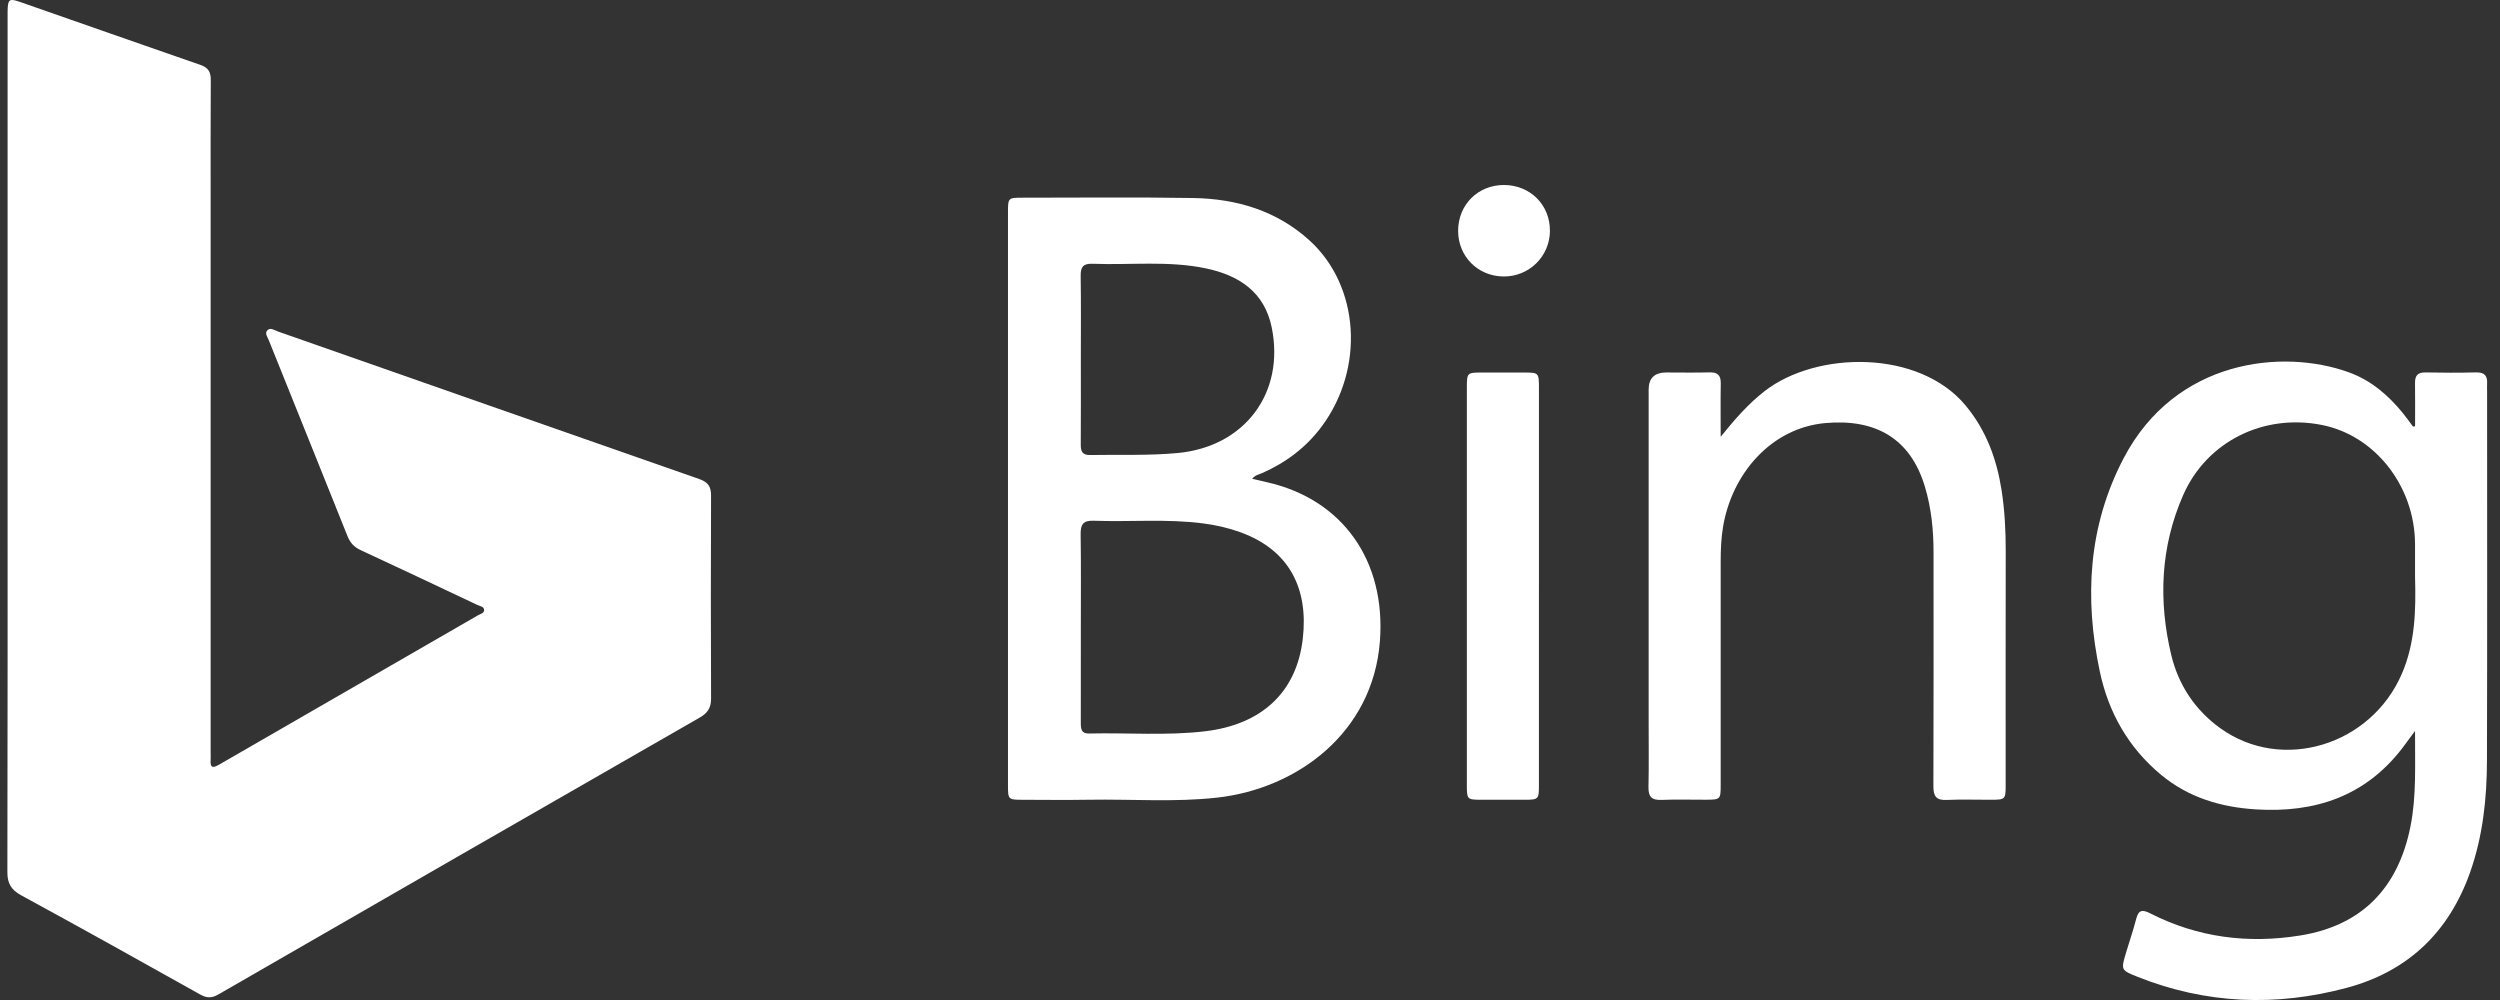
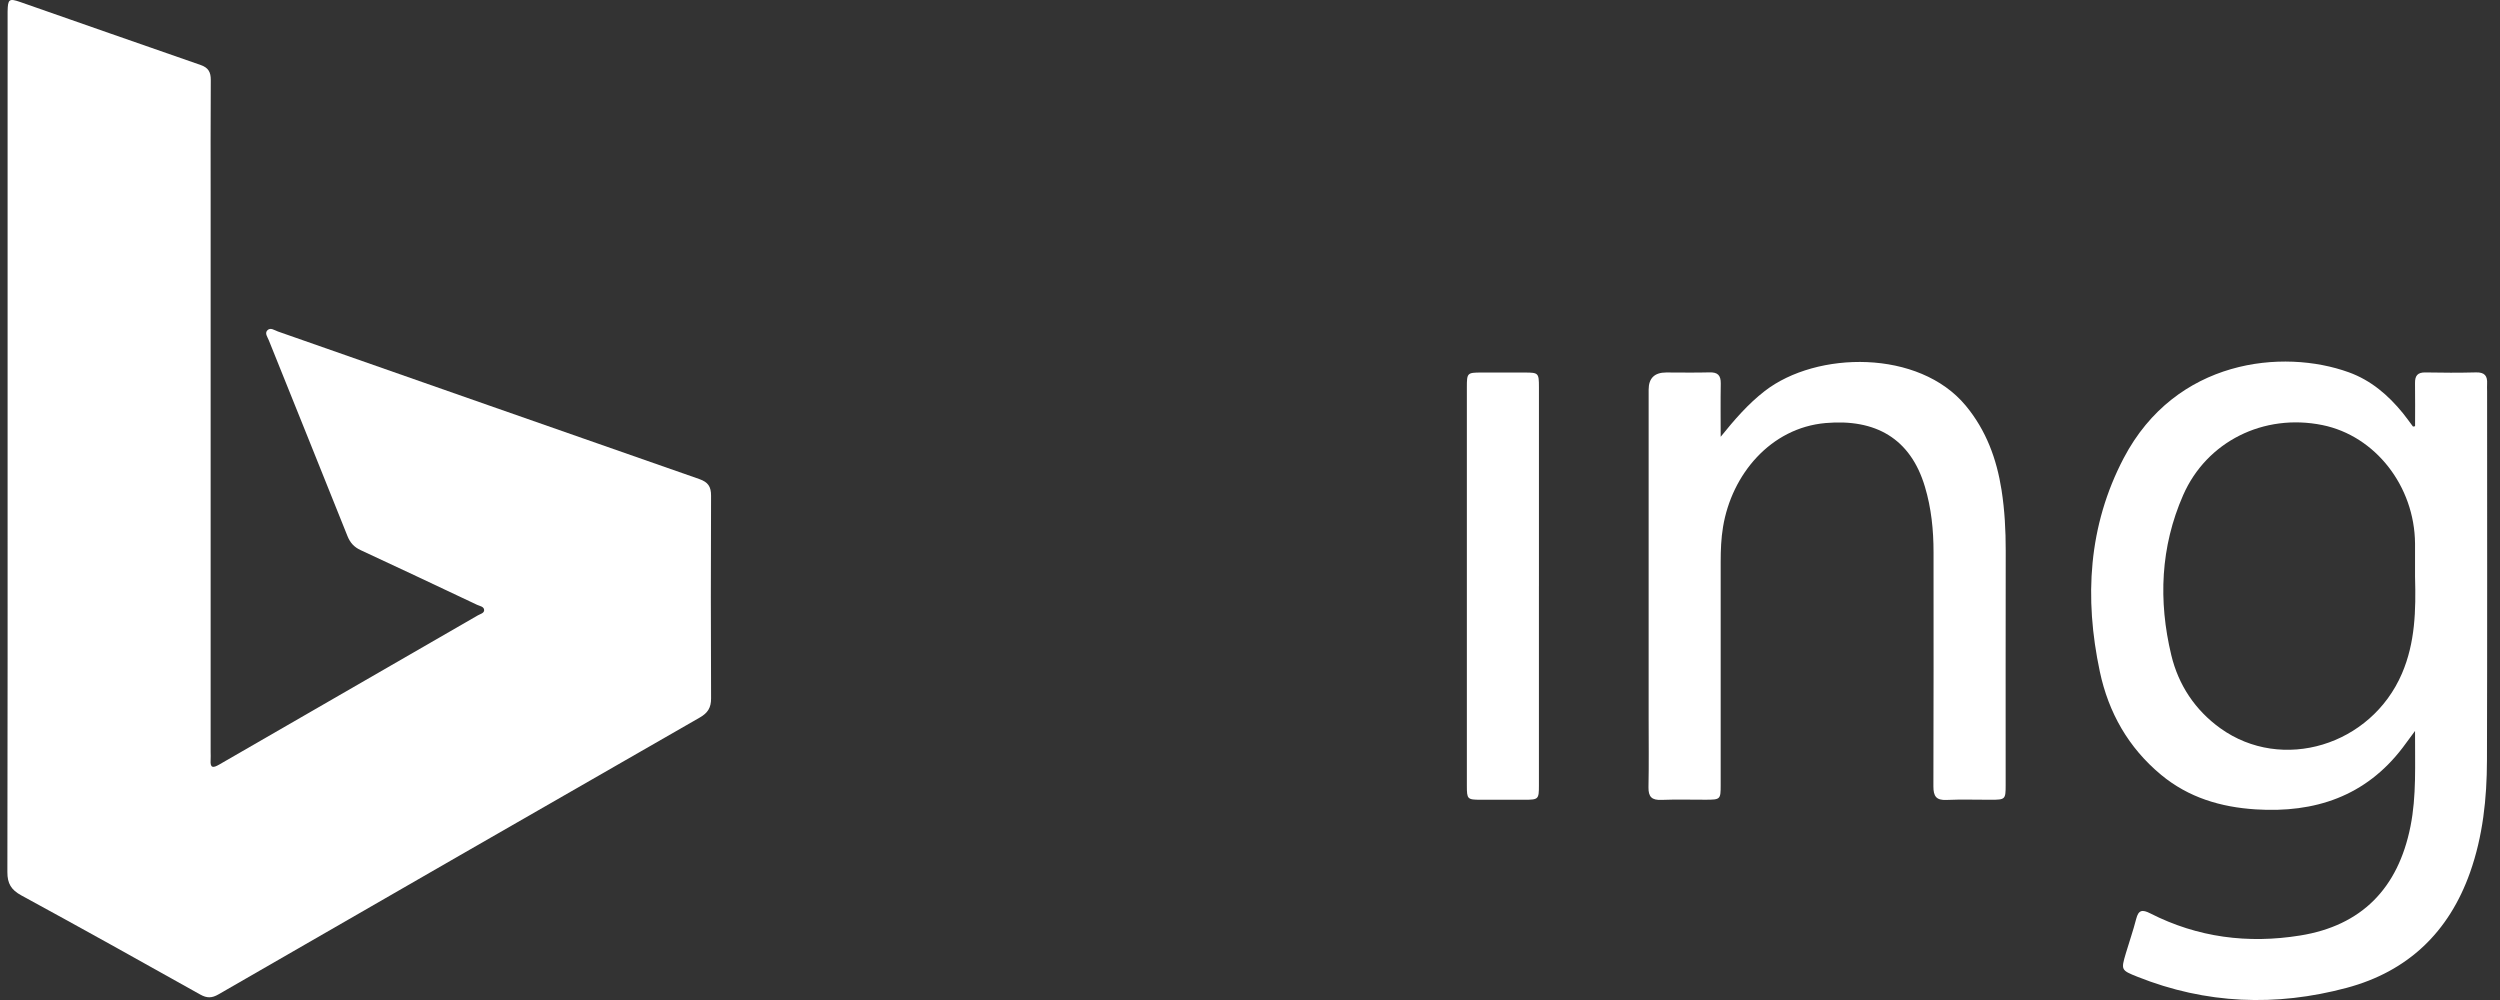
<svg xmlns="http://www.w3.org/2000/svg" width="125" height="50" viewBox="0 0 125 50" fill="none">
  <rect x="0" y="0" width="125" height="50" fill="#333333" stroke="none" />
  <g clip-path="url(#clip0_14500_4420)">
    <path d="M0.38 22.197C0.38 15.13 0.38 8.064 0.38 0.997C0.38 0.857 0.378 0.716 0.38 0.576C0.392 -0.044 0.451 -0.094 1.016 0.102C4.023 1.151 7.027 2.209 10.036 3.251C10.417 3.383 10.541 3.606 10.539 3.995C10.525 5.964 10.532 7.933 10.532 9.901C10.532 19.13 10.532 28.359 10.532 37.587C10.532 37.728 10.541 37.87 10.531 38.009C10.504 38.414 10.659 38.402 10.956 38.231C15.266 35.74 19.581 33.256 23.893 30.768C24.011 30.7 24.203 30.66 24.207 30.515C24.211 30.326 23.993 30.306 23.859 30.243C21.918 29.326 19.978 28.408 18.031 27.506C17.703 27.354 17.507 27.137 17.374 26.805C16.07 23.54 14.752 20.281 13.442 17.018C13.379 16.86 13.232 16.672 13.358 16.527C13.516 16.346 13.723 16.514 13.892 16.573C20.916 19.032 27.936 21.5 34.963 23.952C35.406 24.107 35.556 24.333 35.553 24.791C35.539 28.166 35.538 31.542 35.554 34.917C35.557 35.385 35.388 35.648 34.989 35.877C26.963 40.481 18.942 45.095 10.927 49.717C10.595 49.908 10.352 49.916 10.013 49.727C7.037 48.058 4.056 46.398 1.058 44.765C0.557 44.491 0.368 44.174 0.369 43.606C0.385 36.469 0.38 29.333 0.38 22.196V22.197Z" fill="white" />
-     <path d="M62.611 23.941C62.869 24.001 63.103 24.056 63.337 24.109C67.126 24.959 69.308 28.033 68.994 32.078C68.641 36.627 64.875 39.426 60.874 39.879C58.735 40.121 56.585 39.95 54.44 39.987C53.331 40.006 52.222 39.992 51.113 39.989C50.418 39.987 50.399 39.97 50.399 39.282C50.398 33.604 50.399 27.927 50.399 22.25C50.399 18.366 50.399 14.48 50.399 10.596C50.399 9.9 50.414 9.885 51.107 9.885C53.958 9.885 56.809 9.854 59.658 9.901C61.828 9.937 63.837 10.531 65.479 12.025C67.984 14.306 68.24 18.413 66.094 21.312C65.311 22.37 64.296 23.13 63.098 23.659C62.942 23.727 62.757 23.749 62.61 23.941H62.611ZM54.042 31.358C54.042 32.958 54.044 34.557 54.04 36.157C54.04 36.447 54.064 36.686 54.45 36.676C56.384 36.63 58.322 36.793 60.252 36.564C63.071 36.231 64.829 34.627 65.139 31.942C65.43 29.429 64.472 27.498 62.008 26.608C61.41 26.392 60.792 26.252 60.163 26.171C58.339 25.933 56.506 26.103 54.678 26.037C54.15 26.017 54.025 26.231 54.032 26.717C54.056 28.263 54.041 29.811 54.042 31.358ZM54.042 17.968C54.042 19.391 54.048 20.814 54.038 22.237C54.036 22.579 54.126 22.758 54.511 22.751C55.97 22.724 57.429 22.788 58.886 22.651C62.228 22.338 64.259 19.651 63.584 16.363C63.222 14.6 61.956 13.771 60.306 13.421C58.427 13.024 56.519 13.262 54.626 13.188C54.147 13.169 54.026 13.36 54.034 13.805C54.055 15.193 54.042 16.58 54.042 17.968Z" fill="white" />
    <path d="M120.754 21.309C120.754 20.593 120.762 19.876 120.751 19.16C120.744 18.788 120.878 18.613 121.274 18.622C122.118 18.639 122.964 18.642 123.808 18.62C124.234 18.61 124.379 18.799 124.355 19.19C124.347 19.313 124.355 19.436 124.355 19.559C124.355 25.712 124.366 31.866 124.348 38.019C124.343 39.922 124.145 41.808 123.503 43.623C122.444 46.611 120.394 48.573 117.335 49.392C113.801 50.338 110.299 50.205 106.877 48.84C106.047 48.509 106.047 48.498 106.292 47.666C106.461 47.093 106.661 46.528 106.808 45.95C106.924 45.493 107.114 45.466 107.514 45.669C109.884 46.877 112.403 47.196 115.009 46.775C118.068 46.282 119.904 44.431 120.524 41.318C120.83 39.786 120.744 38.241 120.752 36.547C120.494 36.897 120.318 37.142 120.135 37.382C118.278 39.819 115.741 40.656 112.785 40.469C111.045 40.359 109.429 39.881 108.057 38.743C106.419 37.385 105.425 35.626 104.991 33.579C104.21 29.9 104.41 26.294 106.186 22.904C108.782 17.954 114.147 17.423 117.441 18.615C118.549 19.016 119.411 19.756 120.145 20.658C120.321 20.875 120.482 21.105 120.65 21.329C120.686 21.323 120.721 21.317 120.757 21.31L120.754 21.309ZM120.752 28.863C120.752 28.301 120.756 27.738 120.752 27.176C120.728 24.303 118.762 21.792 116.121 21.254C113.186 20.657 110.332 22.076 109.157 24.758C108.022 27.348 107.913 30.043 108.565 32.759C108.924 34.251 109.756 35.505 111.014 36.411C114.104 38.634 118.552 37.275 120.097 33.678C120.764 32.127 120.797 30.503 120.753 28.863H120.752Z" fill="white" />
    <path d="M86.034 21.839C86.719 20.991 87.398 20.201 88.238 19.551C90.832 17.543 95.949 17.461 98.288 20.284C99.311 21.519 99.834 22.949 100.077 24.499C100.234 25.506 100.288 26.523 100.286 27.544C100.278 31.445 100.284 35.347 100.283 39.248C100.283 39.971 100.265 39.987 99.545 39.988C98.806 39.99 98.066 39.963 97.329 39.997C96.809 40.021 96.669 39.809 96.67 39.318C96.684 35.417 96.677 31.516 96.677 27.614C96.677 26.502 96.566 25.403 96.245 24.333C95.521 21.912 93.767 20.935 91.282 21.152C88.533 21.392 86.585 23.72 86.152 26.344C86.057 26.919 86.034 27.496 86.034 28.076C86.036 31.801 86.035 35.527 86.034 39.253C86.034 39.971 86.019 39.984 85.29 39.986C84.552 39.988 83.812 39.965 83.074 39.995C82.595 40.014 82.415 39.847 82.424 39.36C82.448 38.219 82.432 37.076 82.432 35.934C82.432 30.451 82.432 24.969 82.432 19.485C82.432 18.911 82.725 18.624 83.313 18.624C84.035 18.624 84.756 18.639 85.477 18.619C85.888 18.607 86.044 18.769 86.038 19.175C86.023 20.062 86.034 20.95 86.034 21.838V21.839Z" fill="white" />
    <path d="M76.946 29.312C76.946 32.633 76.946 35.955 76.946 39.275C76.946 39.963 76.921 39.986 76.233 39.988C75.495 39.99 74.756 39.991 74.017 39.988C73.371 39.984 73.343 39.958 73.343 39.291C73.341 36.128 73.343 32.966 73.343 29.802C73.343 26.323 73.343 22.844 73.343 19.364C73.343 18.642 73.361 18.628 74.082 18.627C74.802 18.625 75.524 18.625 76.245 18.627C76.921 18.629 76.946 18.651 76.947 19.349C76.949 22.67 76.947 25.992 76.947 29.313L76.946 29.312Z" fill="white" />
-     <path d="M77.497 11.543C77.489 12.821 76.451 13.839 75.169 13.824C73.888 13.809 72.907 12.82 72.906 11.543C72.906 10.236 73.899 9.245 75.204 9.25C76.512 9.254 77.506 10.248 77.496 11.545L77.497 11.543Z" fill="white" />
  </g>
  <defs>
    <clipPath id="clip0_14500_4420">
      <rect width="123.989" height="50" fill="white" transform="translate(0.369)" />
    </clipPath>
  </defs>
</svg>